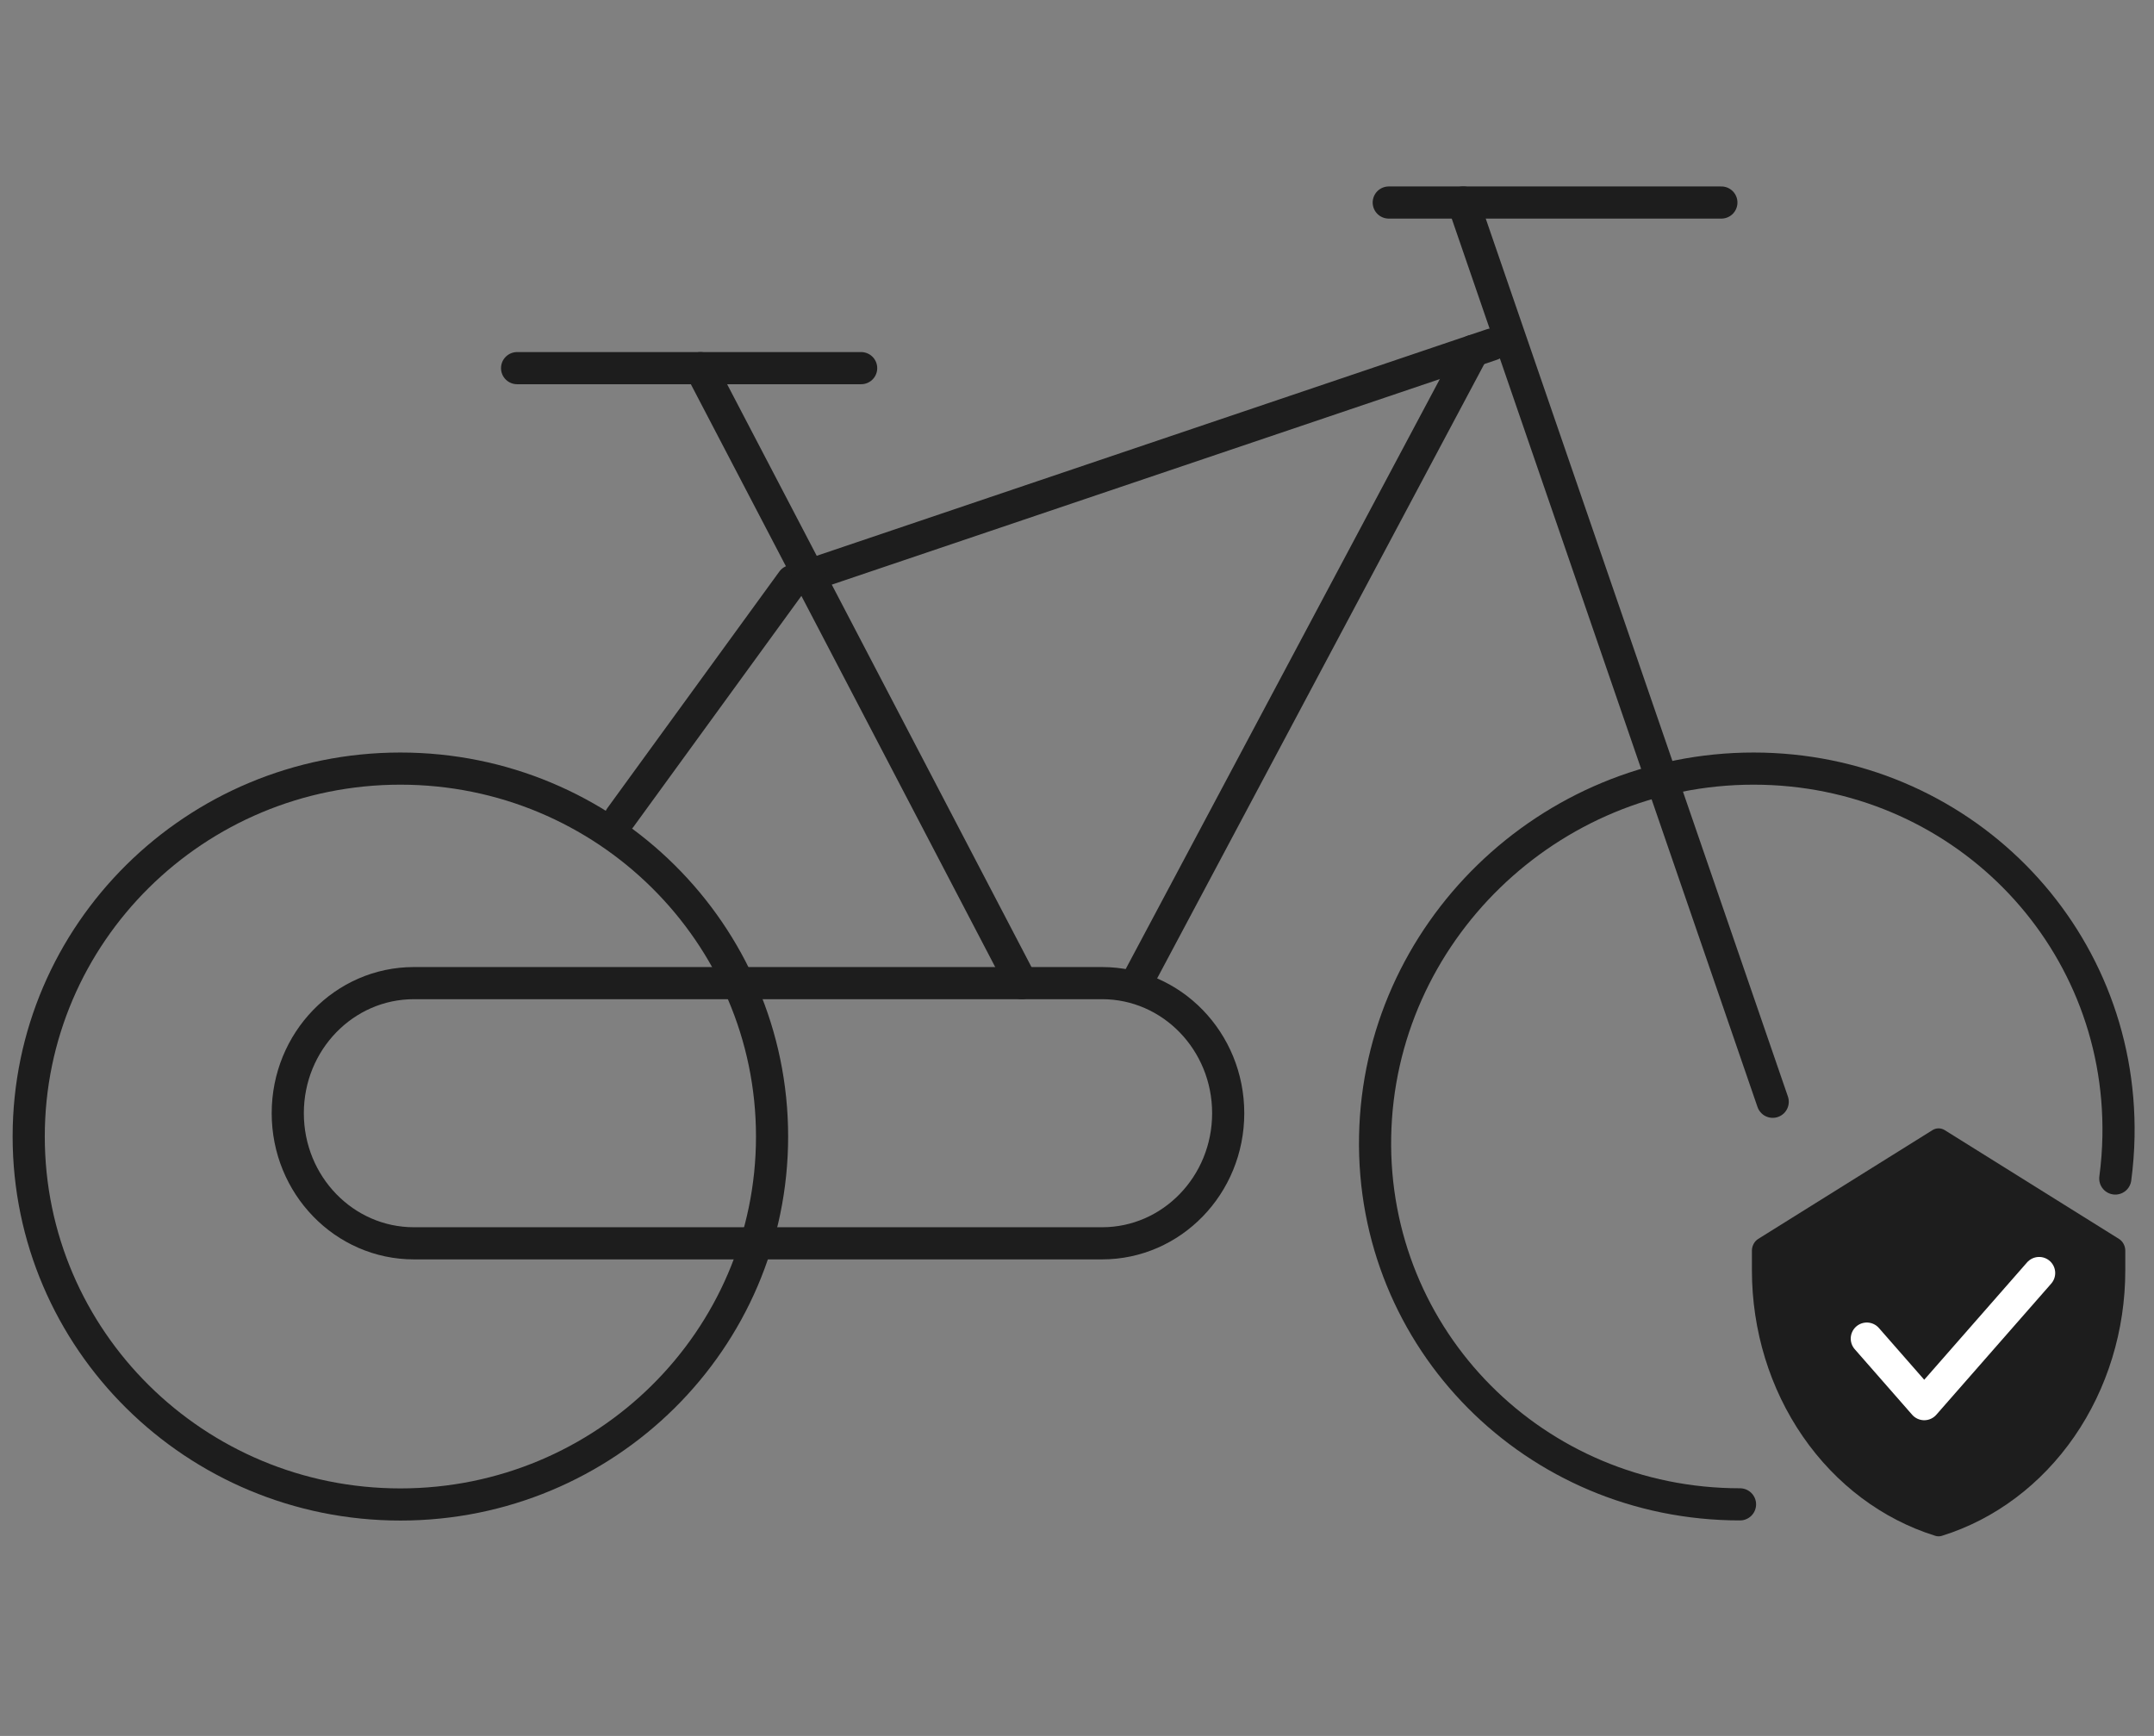
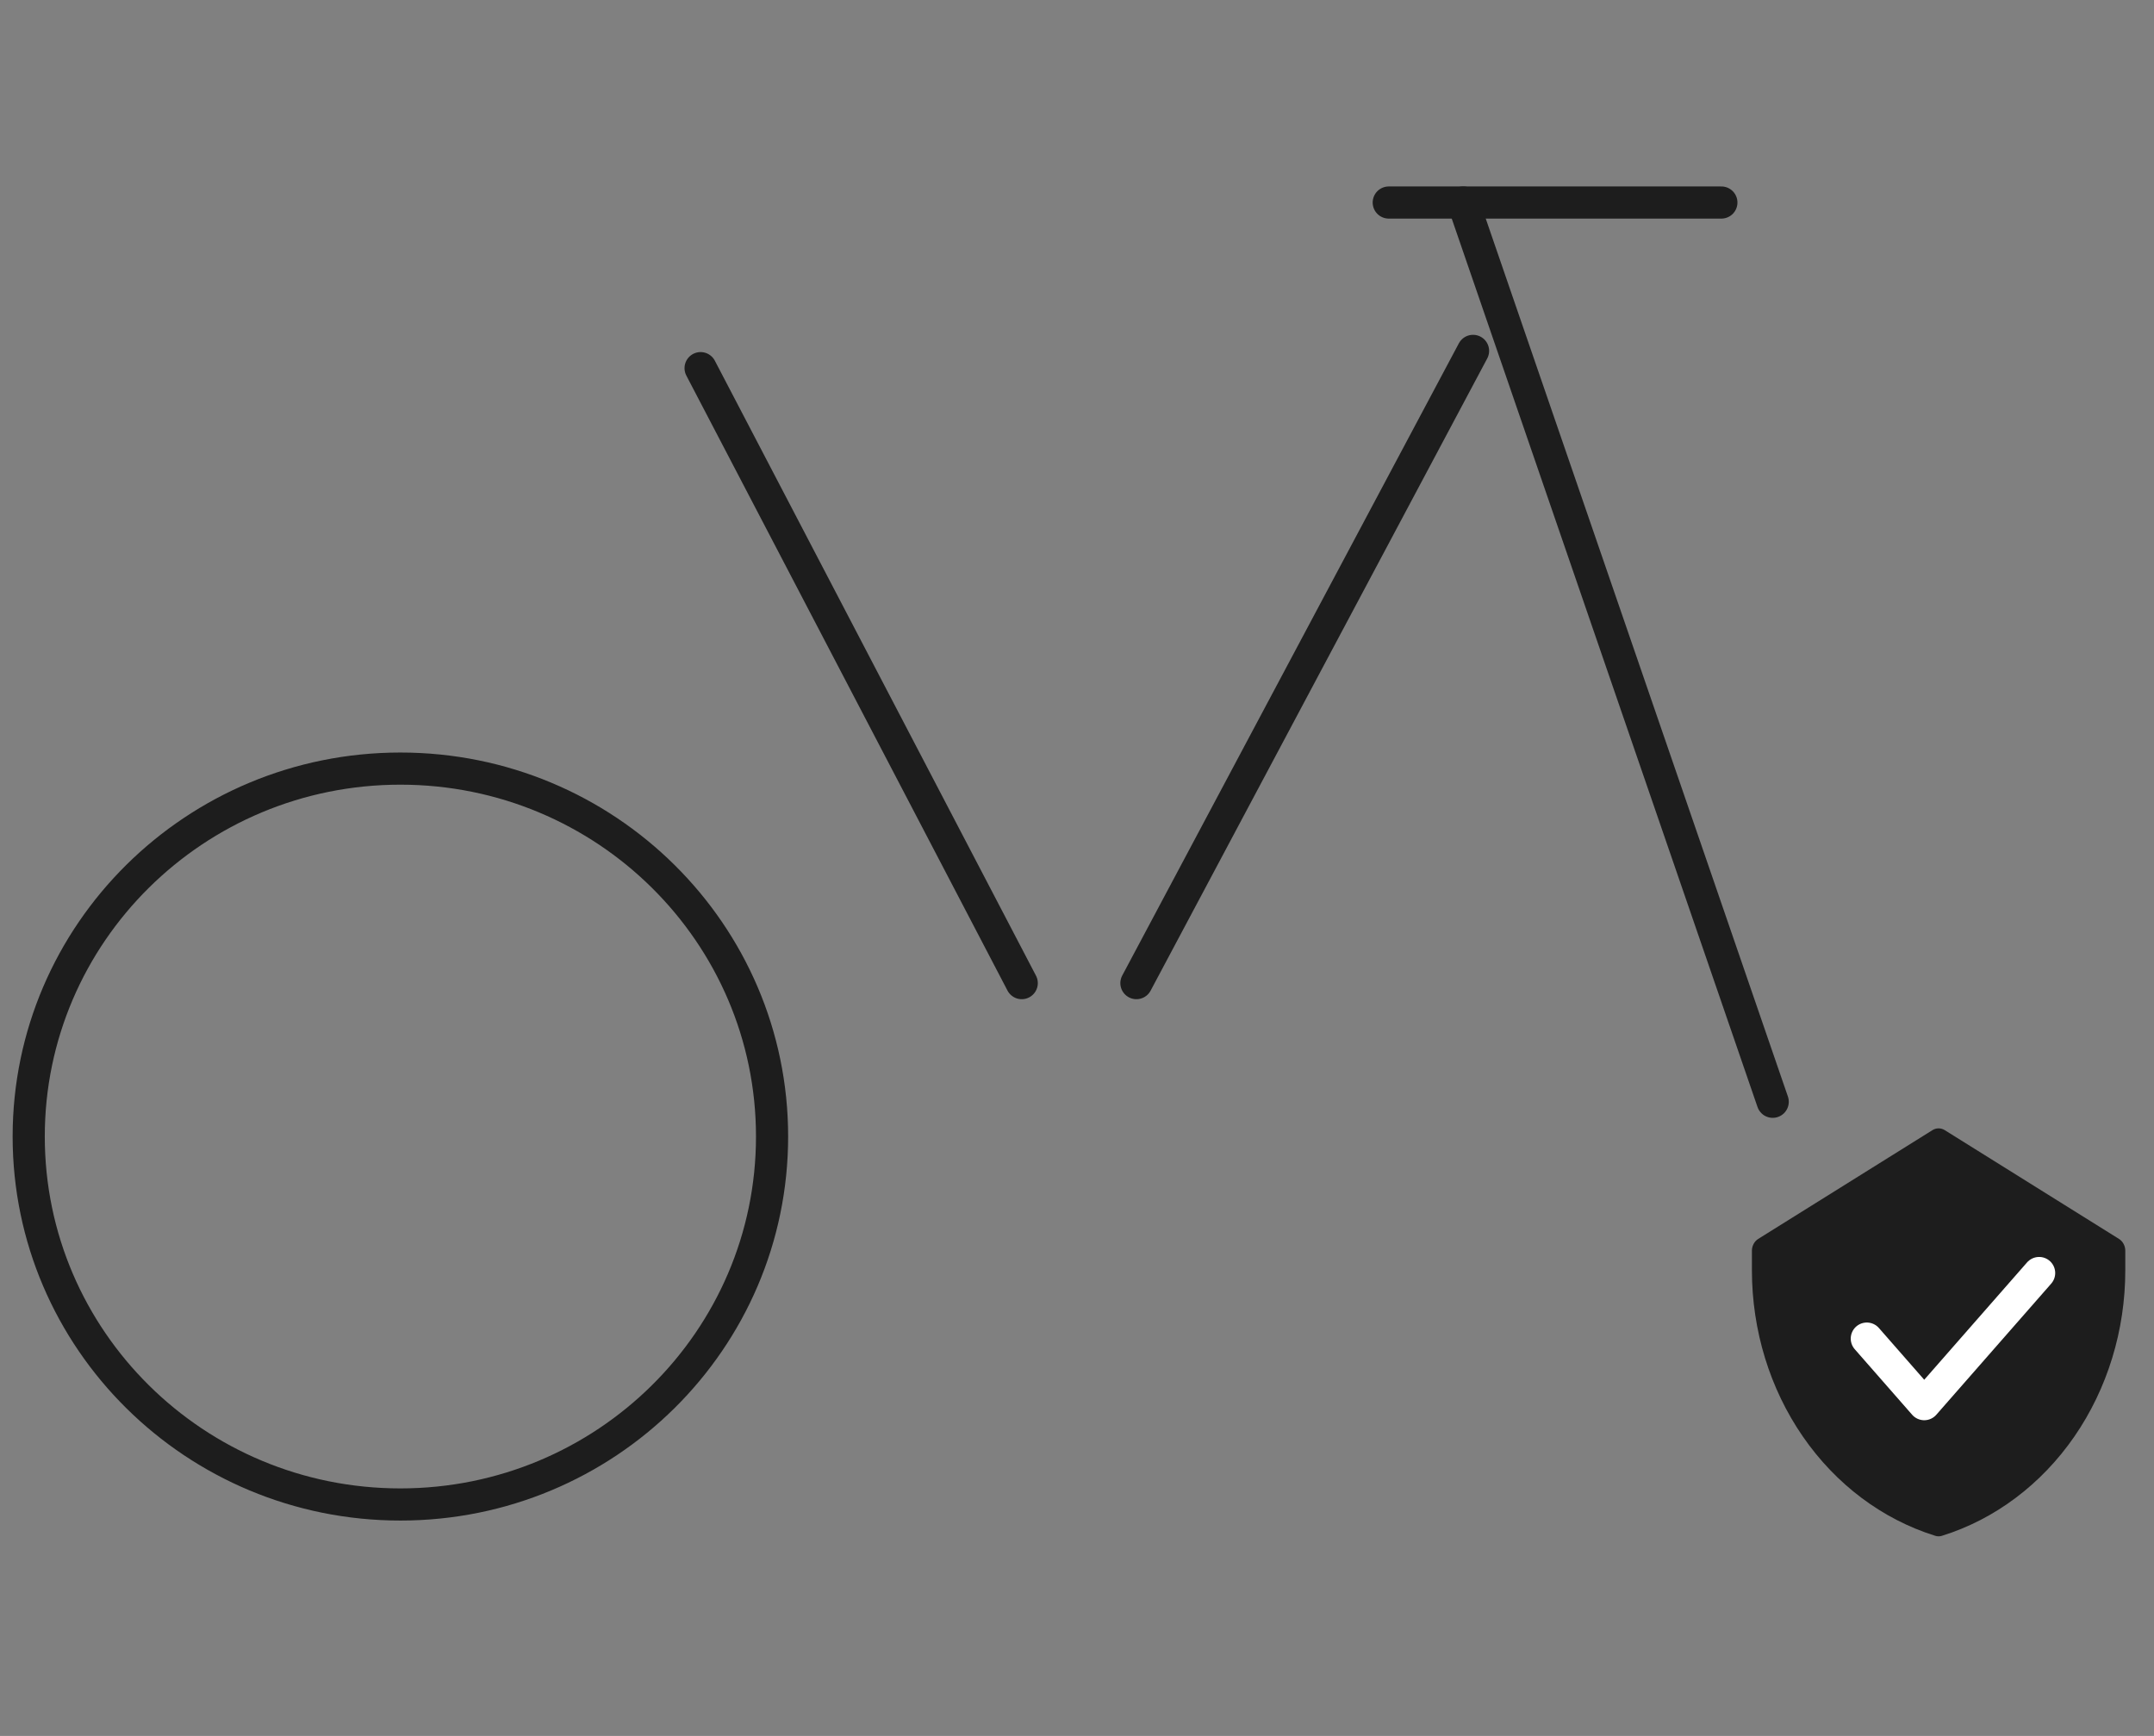
<svg xmlns="http://www.w3.org/2000/svg" width="67" height="54" viewBox="0 0 67 54" fill="none">
  <rect x="0" y="0" width="67" height="54" fill="#808080" stroke="none" />
-   <path d="M54.123 46.796C47.738 46.796 42.657 41.673 42.773 35.353C42.89 29.032 48.16 23.909 54.545 23.909C60.93 23.909 66.012 29.032 65.895 35.353C65.887 35.795 65.853 36.231 65.796 36.66" stroke="#1D1D1D" stroke-miterlimit="10" stroke-linecap="round" stroke-linejoin="round" />
  <path d="M55.14 34.273L45.513 6.3" stroke="#1D1D1D" stroke-linecap="round" stroke-linejoin="round" />
-   <path d="M46.406 10.716L24.646 18.073L19.296 25.432" stroke="#1D1D1D" stroke-miterlimit="10" stroke-linecap="round" stroke-linejoin="round" />
  <path d="M21.792 11.452L31.781 30.582" stroke="#1D1D1D" stroke-miterlimit="10" stroke-linecap="round" stroke-linejoin="round" />
  <path d="M35.348 30.582L45.819 10.915" stroke="#1D1D1D" stroke-miterlimit="10" stroke-linecap="round" stroke-linejoin="round" />
-   <path d="M34.28 30.582H12.874C10.707 30.582 8.951 32.393 8.951 34.628V34.63C8.951 36.864 10.707 38.676 12.874 38.676H34.28C36.447 38.676 38.203 36.864 38.203 34.63V34.628C38.203 32.393 36.447 30.582 34.28 30.582Z" stroke="#1D1D1D" stroke-miterlimit="10" stroke-linecap="round" stroke-linejoin="round" />
-   <path d="M16.084 11.452H26.786" stroke="#1D1D1D" stroke-miterlimit="10" stroke-linecap="round" stroke-linejoin="round" />
  <path d="M53.543 6.3H43.197" stroke="#1D1D1D" stroke-miterlimit="10" stroke-linecap="round" stroke-linejoin="round" />
  <path d="M12.454 46.8C18.839 46.8 24.015 41.676 24.015 35.354C24.015 29.033 18.839 23.909 12.454 23.909C6.069 23.909 0.893 29.033 0.893 35.354C0.893 41.676 6.069 46.8 12.454 46.8Z" stroke="#1D1D1D" />
  <path fill-rule="evenodd" clip-rule="evenodd" d="M60.108 35.156C60.166 35.119 60.233 35.1 60.3 35.1C60.367 35.1 60.434 35.119 60.492 35.156L65.912 38.54C65.971 38.577 66.02 38.63 66.054 38.695C66.089 38.76 66.107 38.833 66.107 38.907V39.517C66.107 41.383 65.55 43.199 64.522 44.688C63.493 46.178 62.048 47.262 60.406 47.774C60.337 47.796 60.263 47.796 60.194 47.774C58.552 47.261 57.107 46.178 56.079 44.688C55.05 43.198 54.494 41.383 54.493 39.517V38.907C54.493 38.833 54.511 38.76 54.546 38.695C54.58 38.63 54.629 38.577 54.688 38.54L60.108 35.156Z" fill="#1D1D1D" />
  <path d="M63.427 39.6L59.853 43.679L58.067 41.64" stroke="white" stroke-linecap="round" stroke-linejoin="round" />
</svg>